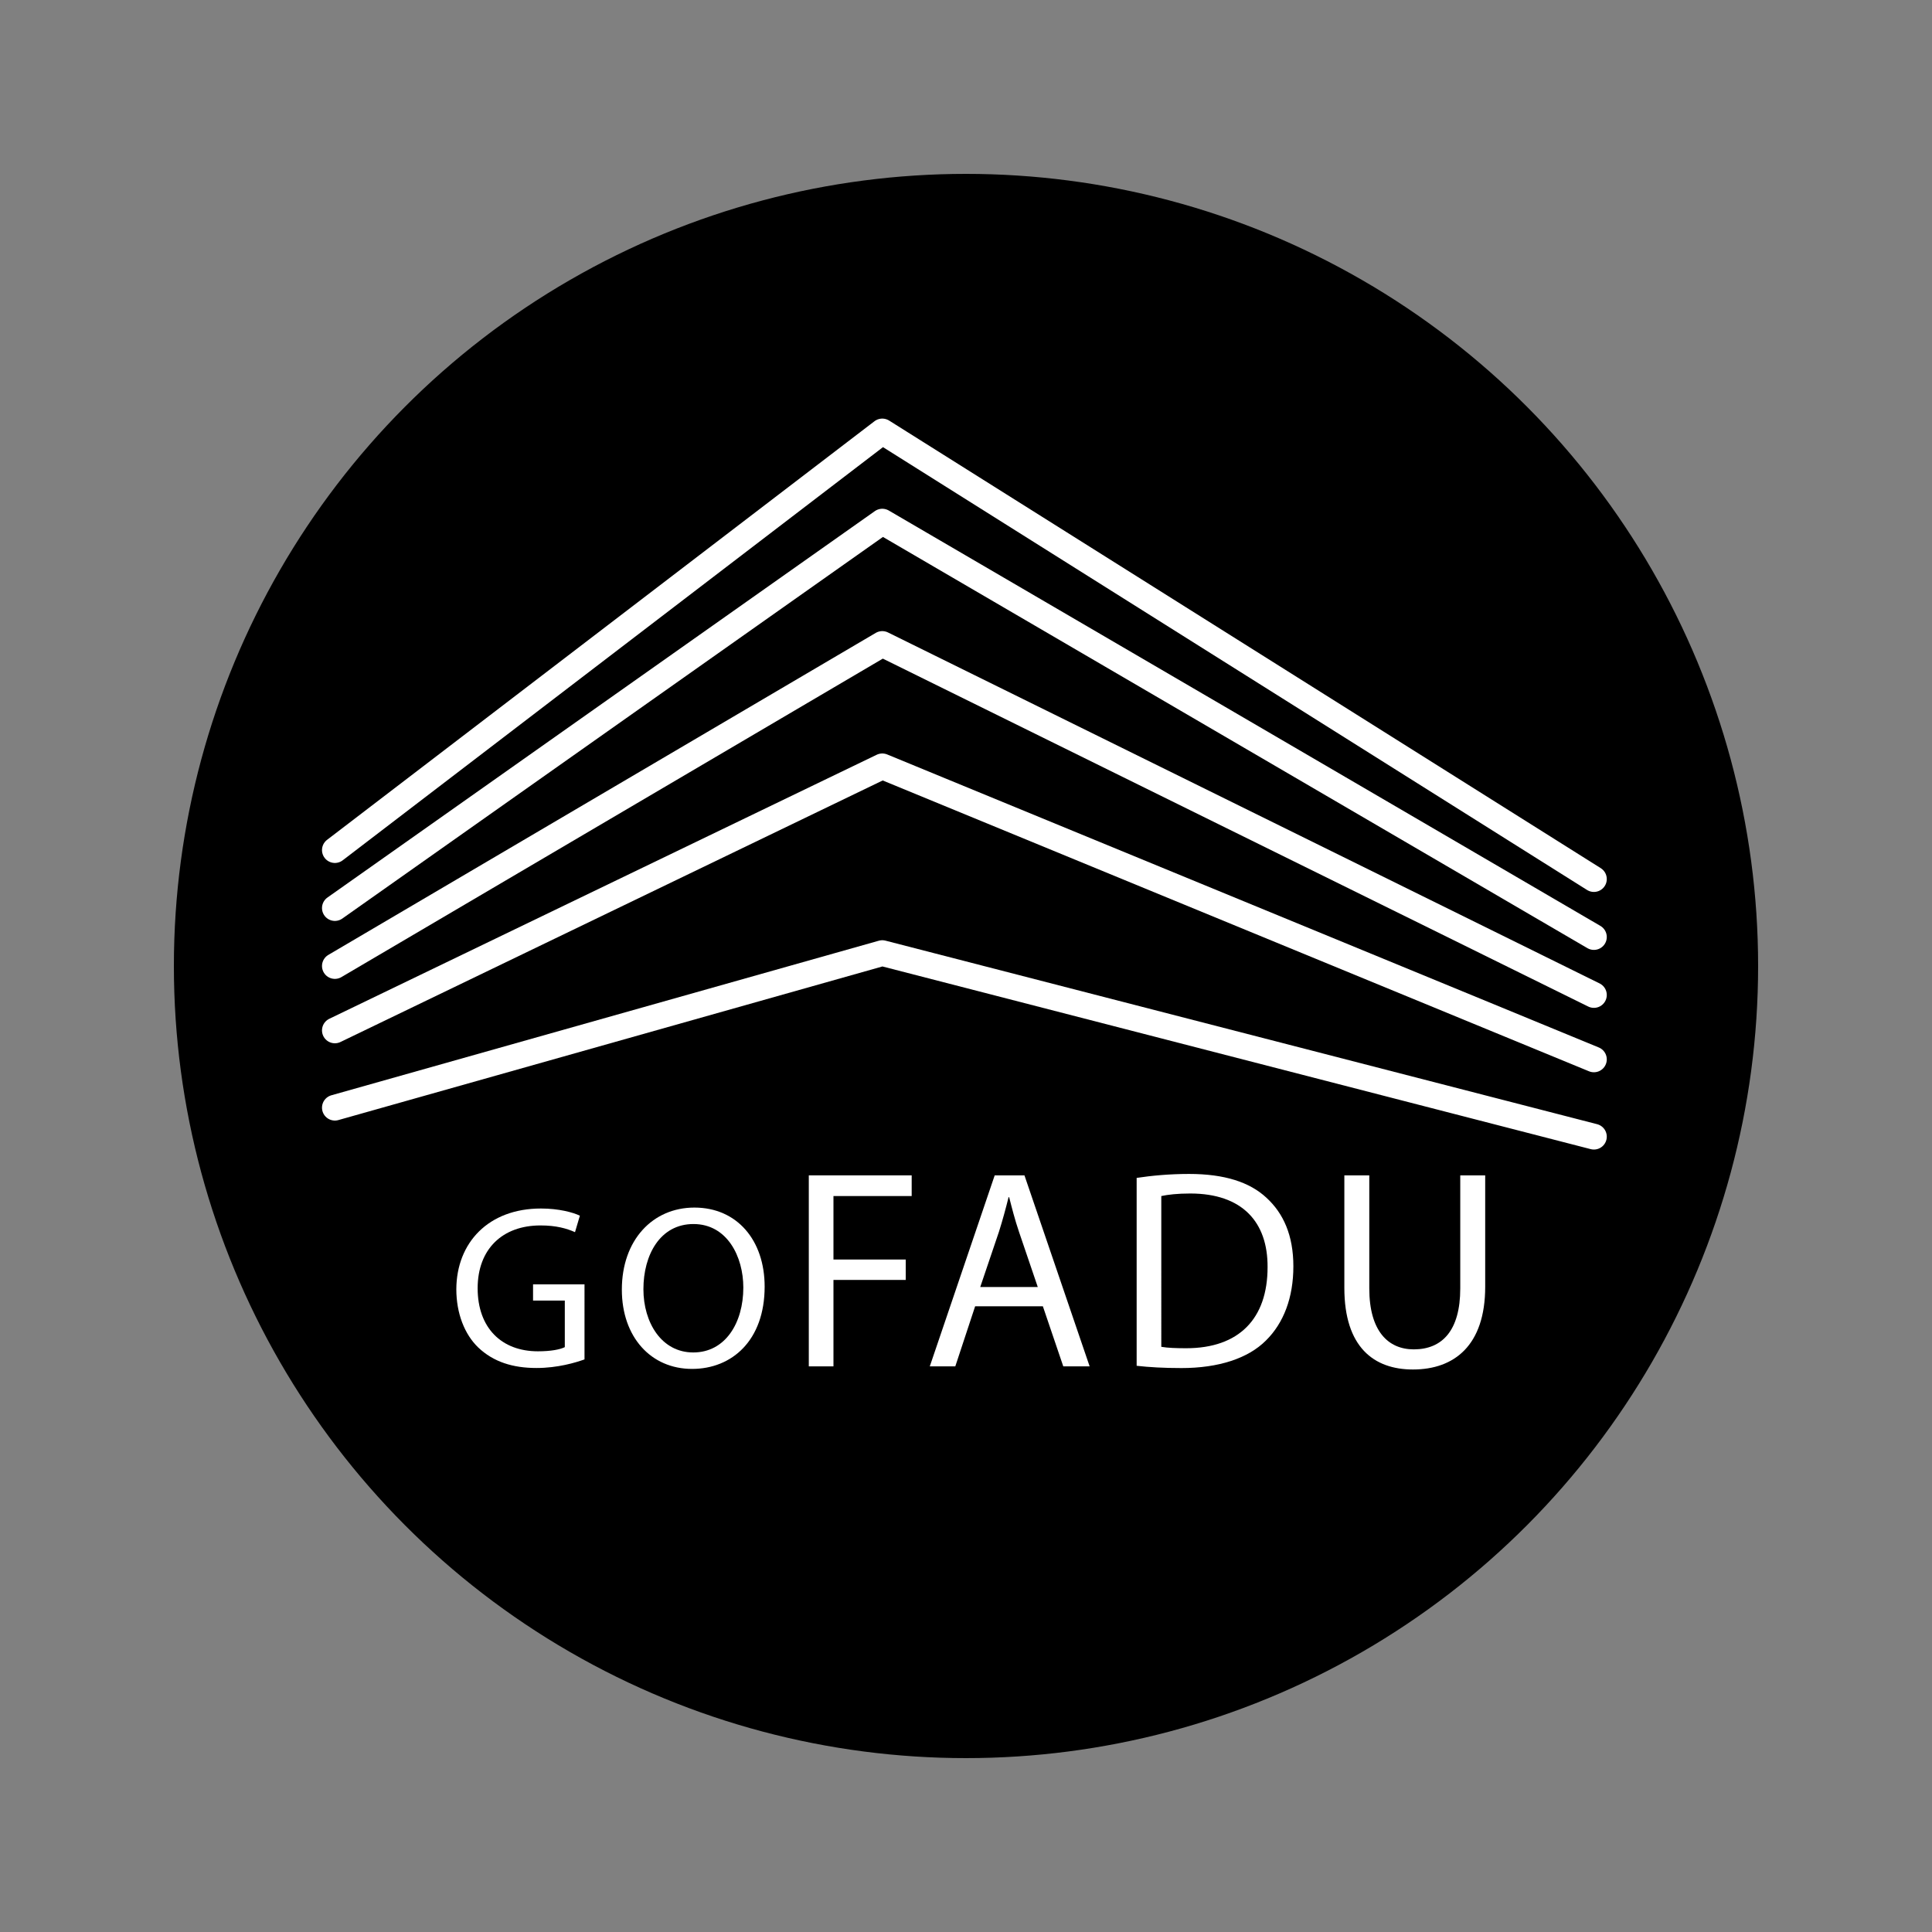
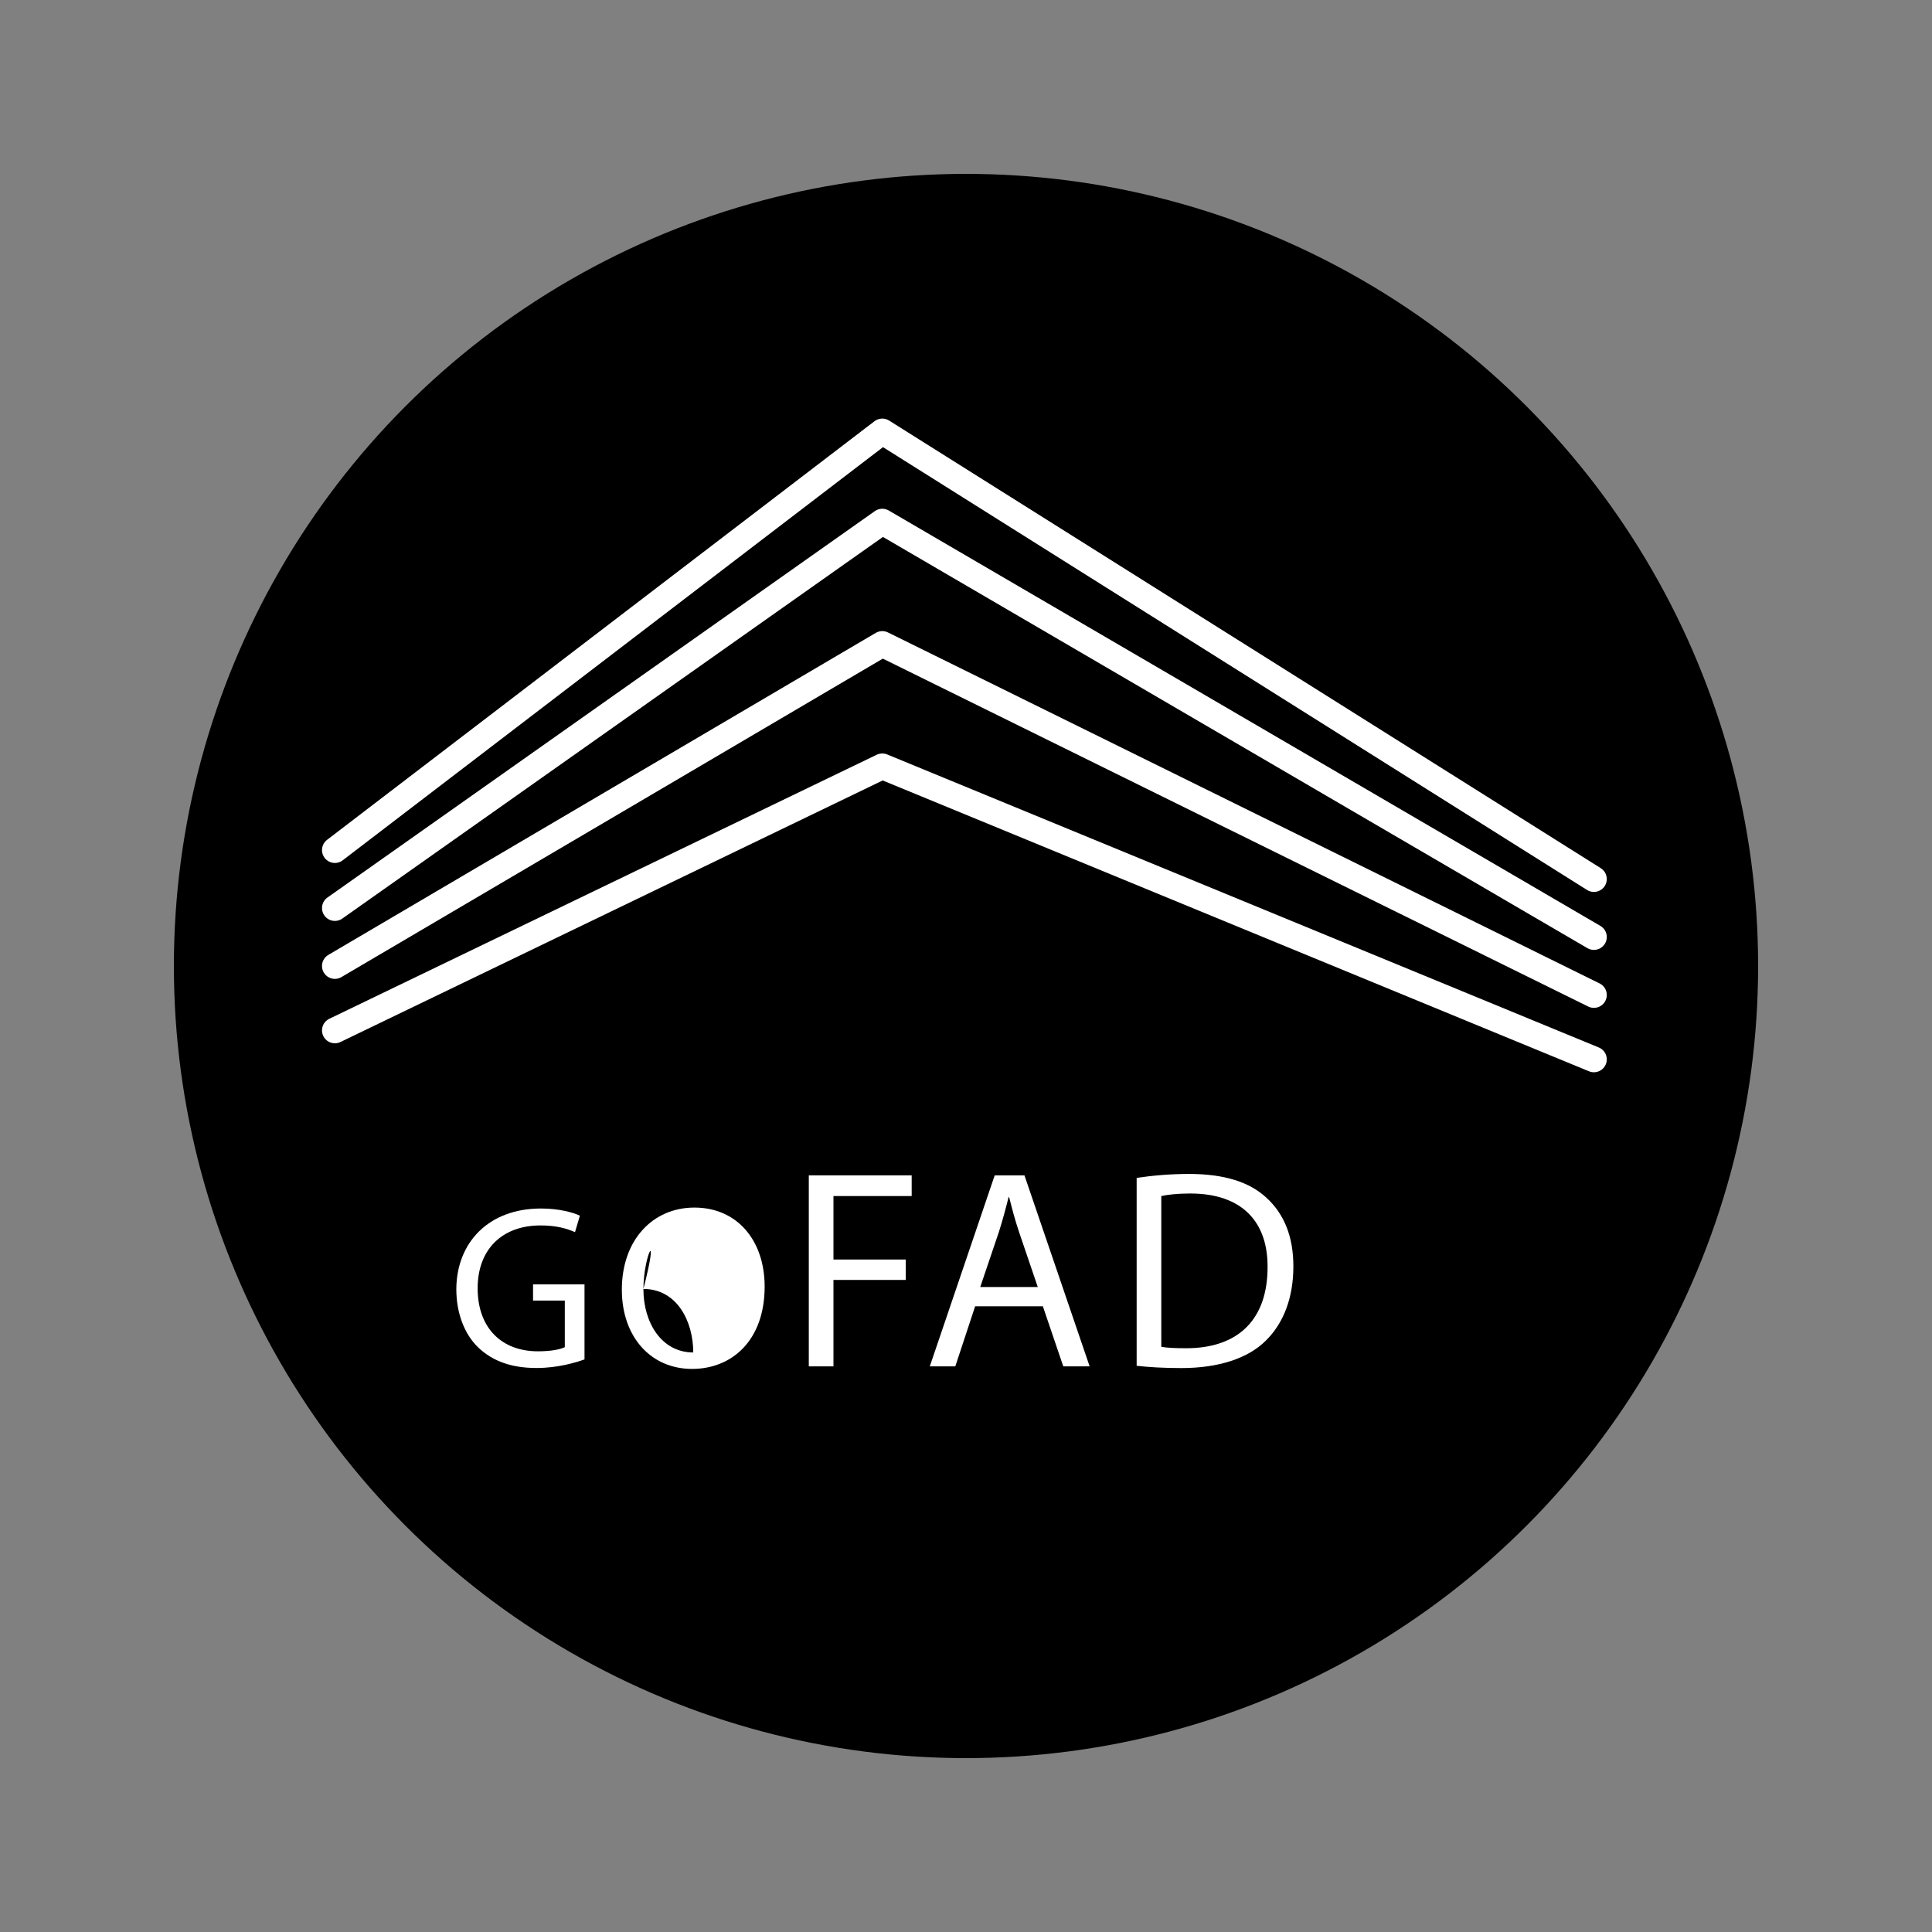
<svg xmlns="http://www.w3.org/2000/svg" version="1.1" id="Capa_1" x="0px" y="0px" width="300px" height="300px" viewBox="0 0 300 300" enable-background="new 0 0 300 300" xml:space="preserve">
  <rect x="0" y="0" width="300" height="300" fill="#808080" stroke="none" />
  <g>
    <circle cx="150" cy="150" r="123" />
    <polyline fill="none" stroke="#FFFFFF" stroke-width="4" stroke-linecap="round" stroke-linejoin="round" stroke-miterlimit="10" points="   247.5,136.5 137,67 52,132  " />
    <polyline fill="none" stroke="#FFFFFF" stroke-width="4" stroke-linecap="round" stroke-linejoin="round" stroke-miterlimit="10" points="   247.5,145.5 137,81 52,141  " />
    <polyline fill="none" stroke="#FFFFFF" stroke-width="4" stroke-linecap="round" stroke-linejoin="round" stroke-miterlimit="10" points="   247.5,154.5 137,100 52,150  " />
    <polyline fill="none" stroke="#FFFFFF" stroke-width="4" stroke-linecap="round" stroke-linejoin="round" stroke-miterlimit="10" points="   247.5,164.5 137,119 52,160  " />
-     <polyline fill="none" stroke="#FFFFFF" stroke-width="4" stroke-linecap="round" stroke-linejoin="round" stroke-miterlimit="10" points="   247.5,176.5 137,148 52,172  " />
    <g>
      <path fill="#FFFFFF" d="M90.762,211.089c-1.404,0.504-4.175,1.332-7.451,1.332c-3.672,0-6.695-0.936-9.071-3.203    c-2.087-2.017-3.383-5.256-3.383-9.035c0.036-7.235,5.003-12.526,13.138-12.526c2.808,0,5.003,0.611,6.047,1.115l-0.756,2.556    c-1.296-0.575-2.916-1.043-5.363-1.043c-5.903,0-9.755,3.671-9.755,9.754c0,6.155,3.708,9.791,9.359,9.791    c2.052,0,3.456-0.288,4.175-0.647v-7.235h-4.931v-2.52h7.991V211.089z" />
-       <path fill="#FFFFFF" d="M118.734,199.786c0,8.352-5.076,12.778-11.267,12.778c-6.407,0-10.907-4.967-10.907-12.31    c0-7.703,4.787-12.743,11.267-12.743C114.451,187.512,118.734,192.587,118.734,199.786z M99.909,200.183    c0,5.184,2.808,9.826,7.739,9.826c4.967,0,7.775-4.571,7.775-10.078c0-4.823-2.52-9.863-7.739-9.863    C102.5,190.067,99.909,194.855,99.909,200.183z" />
+       <path fill="#FFFFFF" d="M118.734,199.786c0,8.352-5.076,12.778-11.267,12.778c-6.407,0-10.907-4.967-10.907-12.31    c0-7.703,4.787-12.743,11.267-12.743C114.451,187.512,118.734,192.587,118.734,199.786z M99.909,200.183    c0,5.184,2.808,9.826,7.739,9.826c0-4.823-2.52-9.863-7.739-9.863    C102.5,190.067,99.909,194.855,99.909,200.183z" />
    </g>
    <g>
      <path fill="#FFFFFF" d="M125.59,182.509h15.975v3.212h-12.146v9.857h11.222v3.169h-11.222v13.422h-3.829V182.509z" />
      <path fill="#FFFFFF" d="M151.419,202.84l-3.081,9.329h-3.96l10.078-29.66h4.62l10.122,29.66h-4.093l-3.169-9.329H151.419z     M161.144,199.847l-2.904-8.537c-0.66-1.936-1.1-3.696-1.54-5.412h-0.088c-0.44,1.76-0.924,3.564-1.496,5.368l-2.904,8.581    H161.144z" />
      <path fill="#FFFFFF" d="M176.498,182.904c2.332-0.352,5.104-0.615,8.141-0.615c5.501,0,9.418,1.275,12.014,3.696    c2.641,2.42,4.181,5.853,4.181,10.649c0,4.841-1.496,8.801-4.269,11.529c-2.772,2.772-7.349,4.269-13.113,4.269    c-2.729,0-5.018-0.132-6.953-0.352V182.904z M180.326,209.133c0.969,0.176,2.377,0.22,3.873,0.22    c8.185,0,12.63-4.576,12.63-12.586c0.044-6.997-3.917-11.441-12.014-11.441c-1.98,0-3.477,0.176-4.489,0.396V209.133z" />
-       <path fill="#FFFFFF" d="M212.622,182.509v17.559c0,6.645,2.948,9.461,6.909,9.461c4.4,0,7.217-2.904,7.217-9.461v-17.559h3.873    v17.294c0,9.109-4.797,12.851-11.222,12.851c-6.073,0-10.649-3.477-10.649-12.674v-17.471H212.622z" />
    </g>
  </g>
</svg>